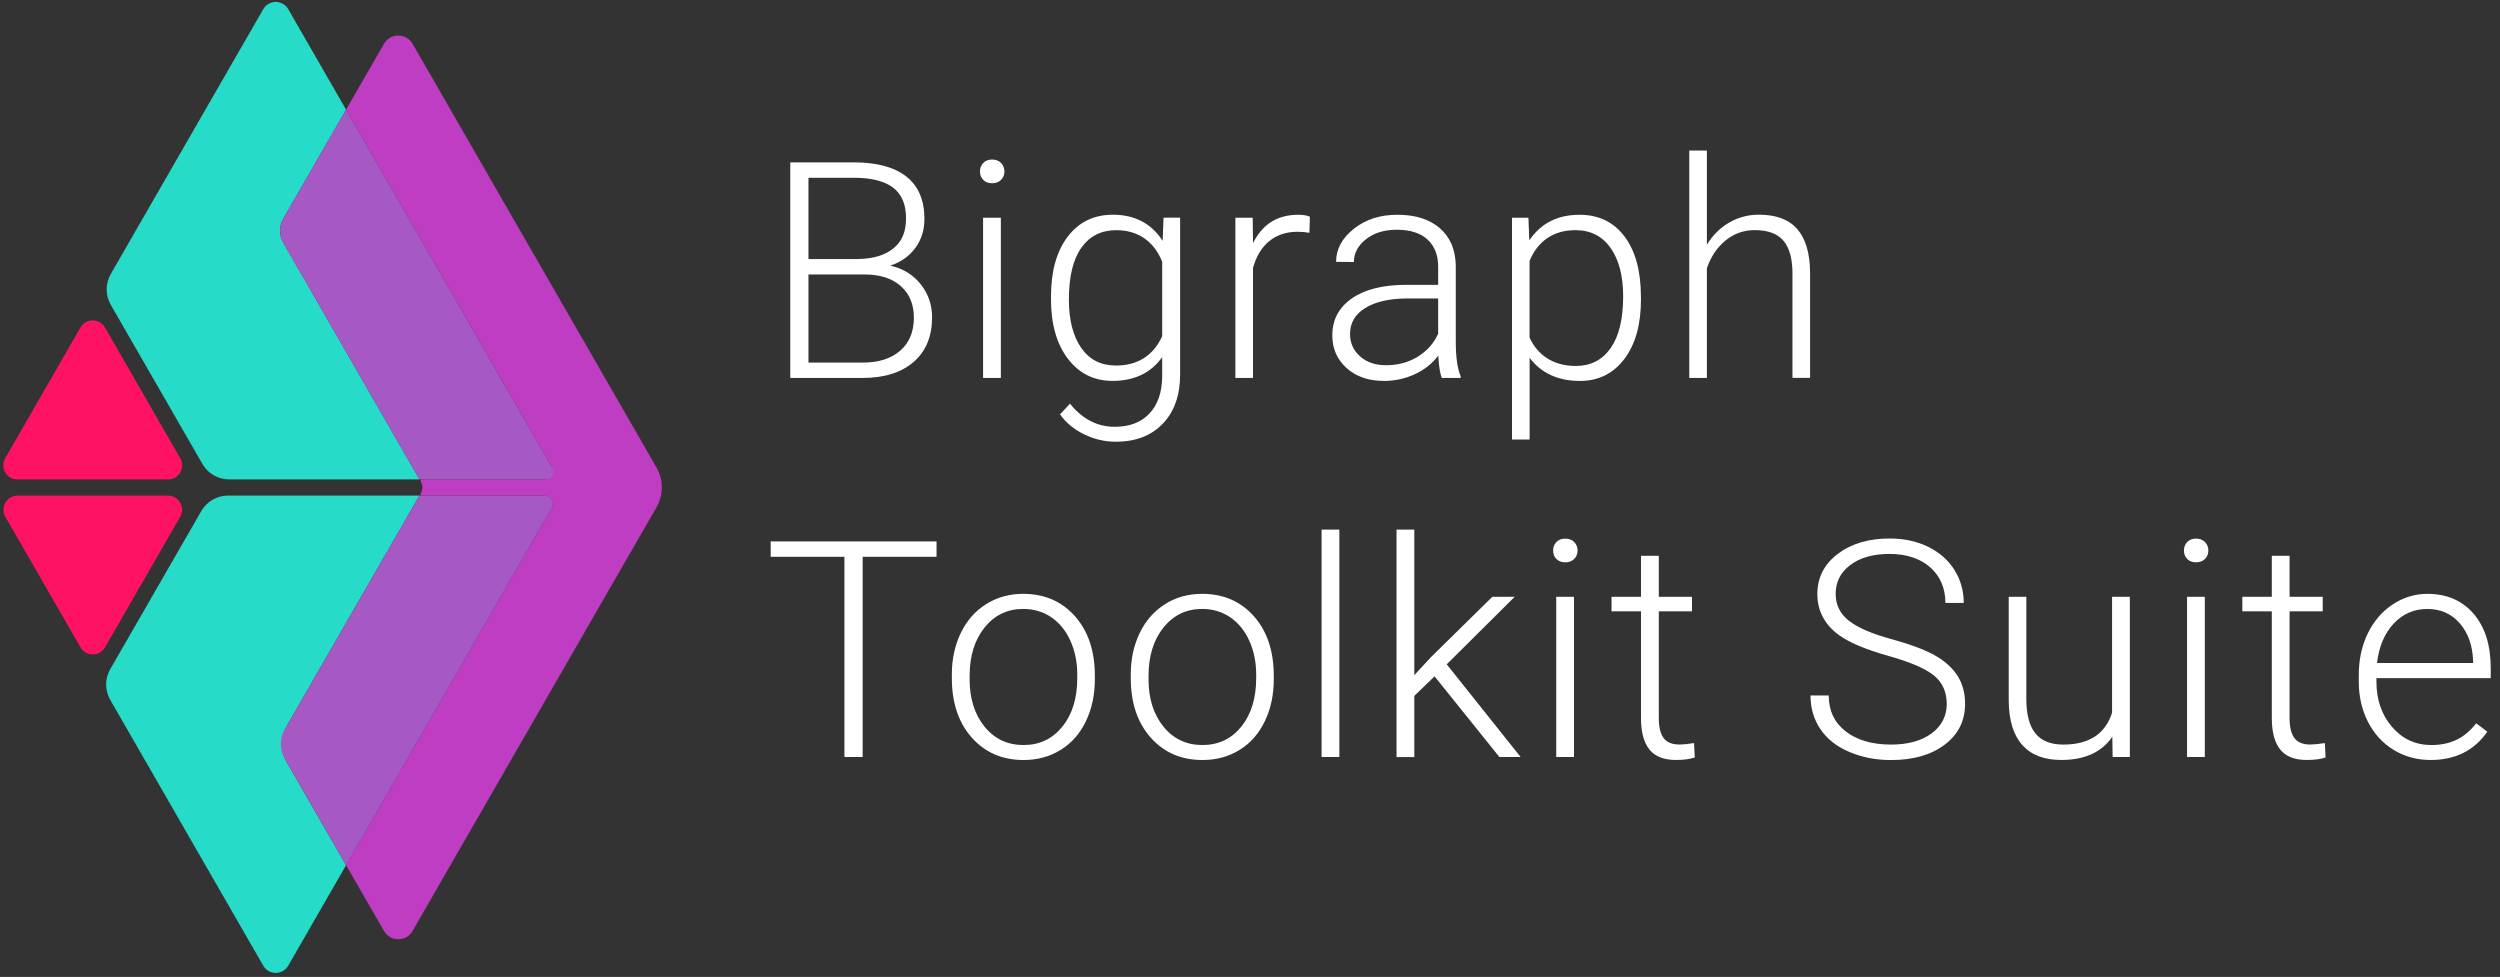
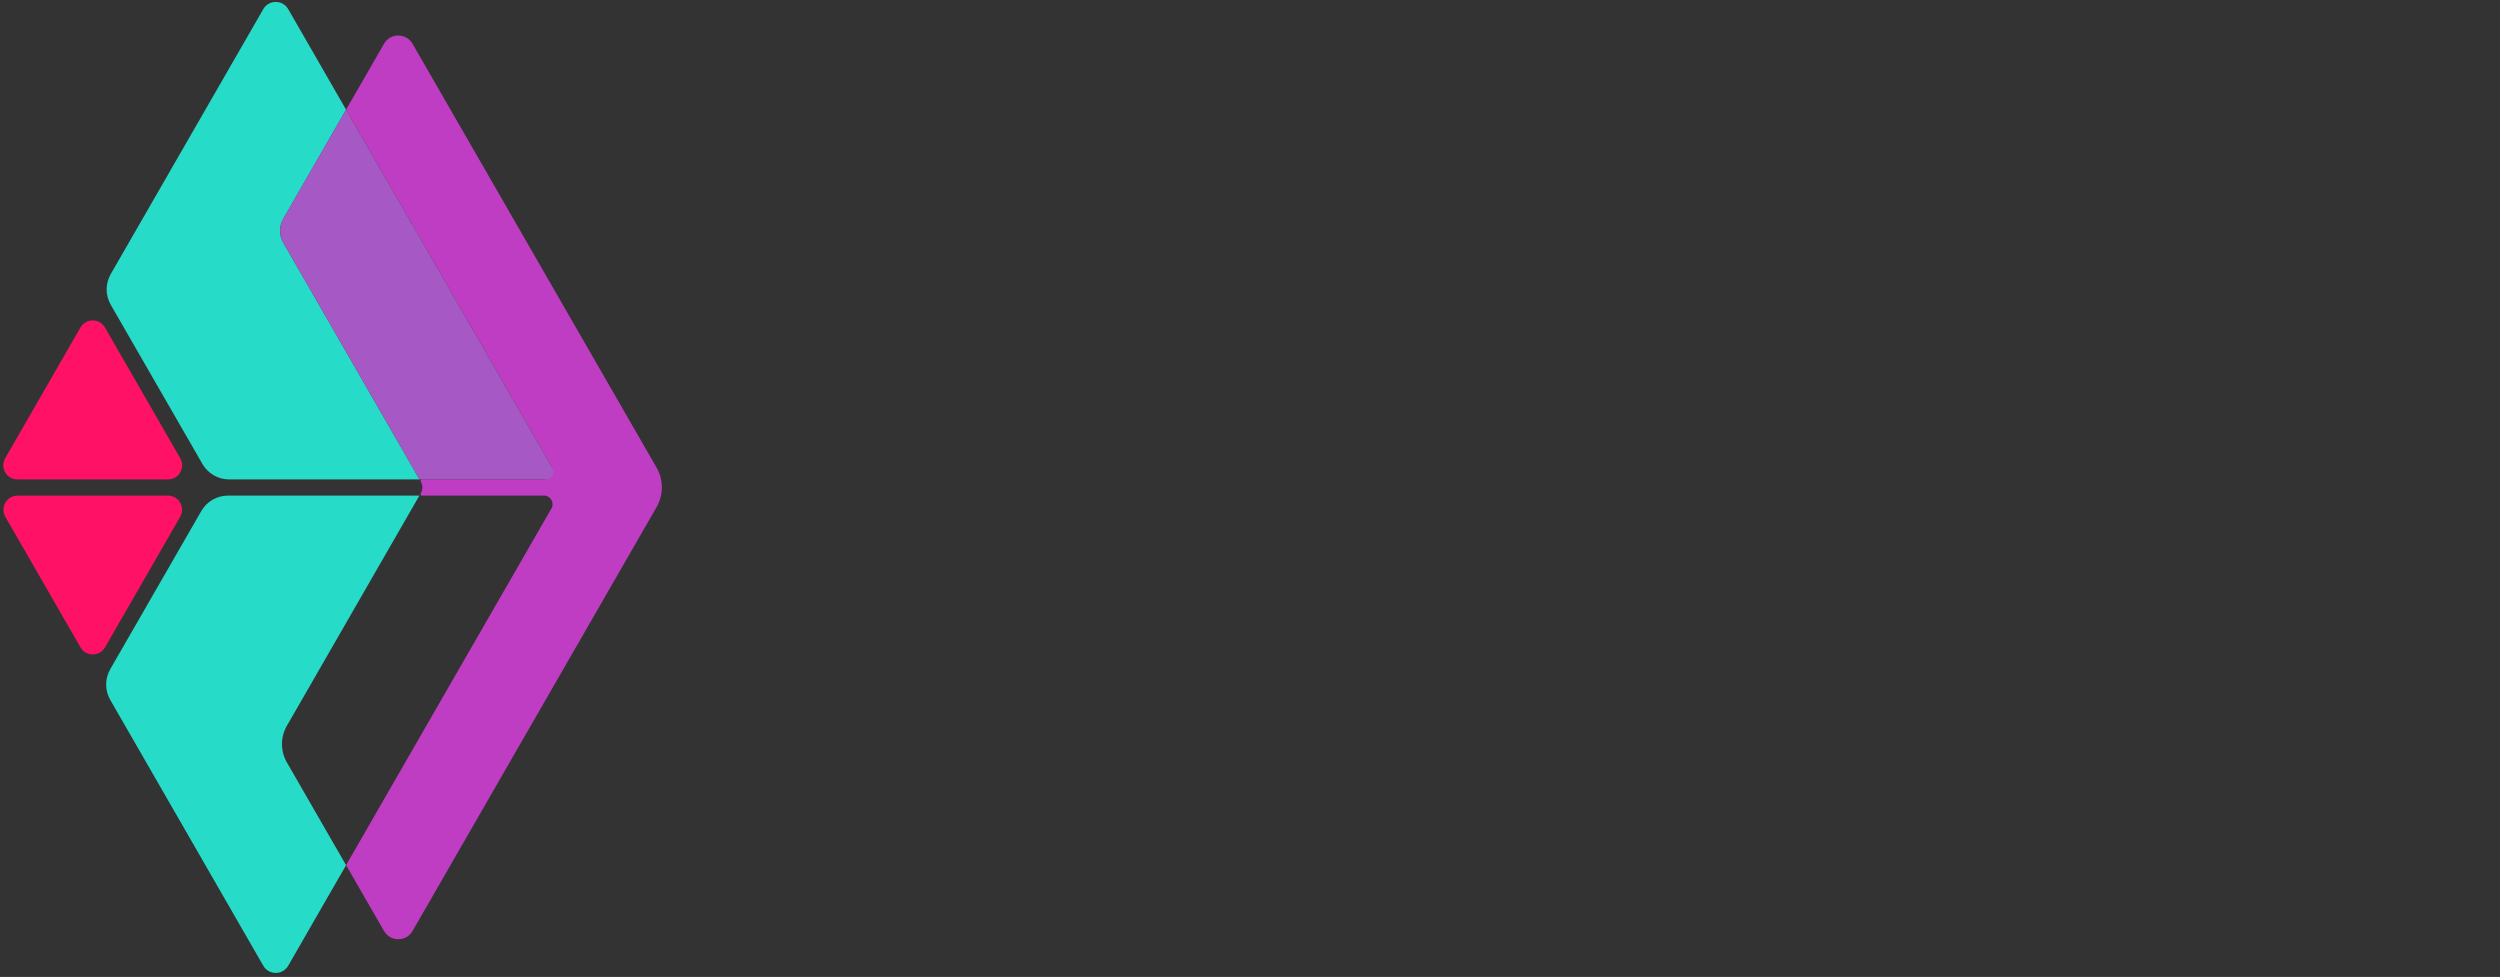
<svg xmlns="http://www.w3.org/2000/svg" id="a" data-name="Ebene 1" width="650" height="254" viewBox="0 0 650 254">
  <rect x="0" y="0" width="650" height="254" fill="#333333" stroke="none" />
  <defs>
    <clipPath id="b">
      <rect x=".86" y=".5" width="646.73" height="252.45" fill="none" />
    </clipPath>
  </defs>
  <g clip-path="url(#b)">
    <path d="M46.87,119.15l-19.58-34c-1.41-2.45-4.95-2.45-6.37,0L1.35,119.15c-1.41,2.45.36,5.5,3.18,5.5h39.16c2.82,0,4.59-3.06,3.18-5.5" fill="#ff1266" />
    <path d="M1.38,134.36l19.55,33.95c1.41,2.45,4.95,2.45,6.37,0l19.55-33.95c1.41-2.45-.36-5.5-3.18-5.5H4.57c-2.82,0-4.59,3.06-3.18,5.5" fill="#ff1266" />
    <path d="M89.98,28.51l-15.04-26.13c-1.44-2.5-5.05-2.5-6.49,0L28.8,71.24c-1.43,2.48-1.43,5.53,0,8.01l23.83,41.38c1.43,2.49,4.08,4.02,6.95,4.02h49.5l-35.44-61.57c-1.1-1.91-1.1-4.27,0-6.18l16.35-28.4Z" fill="#26dbc7" />
    <path d="M109.05,128.85h-49.76c-2.87,0-5.52,1.53-6.95,4.02l-23.67,41.1c-1.43,2.48-1.43,5.53,0,8.01l39.78,69.1c1.44,2.5,5.05,2.5,6.49,0l15.04-26.13-15.39-26.72c-1.7-2.95-1.7-6.58,0-9.53l34.45-59.84Z" fill="#26dbc7" />
    <path d="M170.71,121.58L107.27,11.39c-1.65-2.87-5.78-2.87-7.43,0l-9.75,16.93c-.07.11-.07.26,0,.37l53.27,92.53c.88,1.53-.22,3.43-1.98,3.43h-31.65c-.29,0-.47.31-.32.56.54.94.54,2.09,0,3.03l-.03.05c-.14.25.04.56.32.56h31.71c1.73,0,2.82,1.88,1.95,3.38l-53.27,92.52c-.07.12-.07.26,0,.37l9.75,16.93c1.65,2.86,5.78,2.86,7.43,0l63.44-110.19c1.83-3.19,1.83-7.11,0-10.29" fill="#bf3dc2" />
    <path d="M89.98,28.51l-16.3,28.31c-1.13,1.97-1.13,4.39,0,6.35l35.39,61.48h32.92c1.48,0,2.41-1.61,1.67-2.89L89.98,28.51Z" fill="#a659c4" />
-     <path d="M109.05,128.85l-35.04,60.87c-1.33,2.31-1.33,5.16,0,7.47l15.98,27.75,53.43-92.81c.84-1.46-.21-3.28-1.9-3.28h-32.47Z" fill="#a659c4" />
-     <path d="M639.58,162.1c2.16,2.52,3.3,5.78,3.43,9.78v.5h-24.99c.51-4.29,1.96-7.7,4.33-10.24,2.37-2.54,5.29-3.81,8.76-3.81s6.31,1.26,8.47,3.77M646.7,190.24l-2.89-2.19c-1.54,1.98-3.25,3.41-5.14,4.31-1.89.9-4.06,1.35-6.52,1.35-4.11,0-7.52-1.57-10.22-4.72-2.71-3.14-4.06-7.08-4.06-11.8v-.88h29.72v-2.58c0-5.98-1.48-10.7-4.45-14.15-2.96-3.45-6.98-5.18-12.03-5.18-3.24,0-6.24.92-9.01,2.75s-4.93,4.36-6.49,7.56c-1.55,3.21-2.33,6.81-2.33,10.82v1.65c0,3.88.8,7.37,2.39,10.49,1.59,3.12,3.82,5.55,6.68,7.3,2.86,1.75,6.06,2.62,9.6,2.62,6.44,0,11.36-2.45,14.74-7.35M590.67,144.51v10.66h-7.66v3.77h7.66v27.8c0,3.57.72,6.27,2.16,8.1s3.73,2.75,6.89,2.75c2.08,0,3.72-.22,4.93-.65l-.19-3.74c-1.72.26-2.97.38-3.74.38-1.95,0-3.34-.56-4.18-1.69-.83-1.13-1.25-2.85-1.25-5.16v-27.79h8.62v-3.77h-8.62v-10.66h-4.62ZM568.67,145.32c.56.59,1.33.88,2.31.88s1.75-.29,2.33-.88.86-1.31.86-2.18-.29-1.6-.86-2.2c-.58-.6-1.36-.9-2.33-.9s-1.75.3-2.31.9c-.57.6-.85,1.33-.85,2.2s.28,1.59.85,2.18M573.25,155.17h-4.62v41.65h4.62v-41.65ZM549.29,196.82h4.47v-41.65h-4.62v30.14c-1.77,5.52-5.99,8.28-12.67,8.28s-9.62-3.96-9.62-11.9v-26.52h-4.58v27.1c.05,5.06,1.23,8.88,3.54,11.45,2.31,2.58,5.68,3.87,10.12,3.87,6.08,0,10.51-2.01,13.28-6.04l.07,5.27ZM502.19,190.7c-2.64,1.93-6.15,2.89-10.51,2.89-4.9,0-8.83-1.14-11.78-3.42-2.95-2.28-4.43-5.4-4.43-9.35h-4.74c0,3.28.85,6.2,2.56,8.74s4.21,4.52,7.51,5.93c3.3,1.41,6.92,2.12,10.87,2.12,5.78,0,10.43-1.33,13.96-4,3.53-2.67,5.29-6.21,5.29-10.62,0-2.8-.65-5.22-1.96-7.28-1.31-2.05-3.26-3.82-5.85-5.29-2.59-1.47-6.4-2.9-11.44-4.28-5.03-1.37-8.69-2.96-10.97-4.76-2.29-1.8-3.43-4.13-3.43-6.98,0-3.09,1.27-5.58,3.81-7.5,2.54-1.92,5.95-2.88,10.24-2.88s7.93,1.17,10.55,3.5c2.62,2.33,3.93,5.41,3.93,9.25h4.77c0-3.16-.81-6.02-2.42-8.59-1.62-2.57-3.9-4.57-6.83-6.01-2.94-1.44-6.27-2.16-9.99-2.16-5.49,0-10,1.34-13.53,4.02-3.53,2.68-5.29,6.17-5.29,10.45s1.9,7.98,5.7,10.7c2.67,1.92,6.91,3.7,12.7,5.33,5.8,1.63,9.79,3.35,11.97,5.16,2.18,1.81,3.27,4.27,3.27,7.37s-1.32,5.74-3.96,7.66M426.66,144.51v10.66h-7.66v3.77h7.66v27.8c0,3.57.72,6.27,2.16,8.1,1.44,1.83,3.74,2.75,6.89,2.75,2.08,0,3.72-.22,4.93-.65l-.19-3.74c-1.72.26-2.96.38-3.73.38-1.95,0-3.34-.56-4.18-1.69-.83-1.13-1.25-2.85-1.25-5.16v-27.79h8.63v-3.77h-8.63v-10.66h-4.62ZM404.66,145.32c.56.59,1.33.88,2.31.88s1.75-.29,2.33-.88c.58-.59.87-1.31.87-2.18s-.29-1.6-.87-2.2c-.58-.6-1.35-.9-2.33-.9s-1.75.3-2.31.9c-.57.6-.85,1.33-.85,2.2s.28,1.59.85,2.18M409.24,155.17h-4.62v41.65h4.62v-41.65ZM389.86,196.82h5.5l-19.21-24.1,17.67-17.55h-5.81l-15.94,15.67-4.35,4.7v-37.84h-4.62v59.13h4.62v-15.9l5.27-5.08,16.86,20.98ZM348.23,137.69h-4.62v59.13h4.62v-59.13ZM298.62,175.8c0-5.21,1.29-9.42,3.89-12.65,2.59-3.22,5.94-4.83,10.05-4.83,2.74,0,5.18.73,7.31,2.18,2.13,1.45,3.78,3.5,4.97,6.14,1.18,2.64,1.77,5.56,1.77,8.74v.89c0,5.24-1.29,9.45-3.87,12.65-2.58,3.2-5.95,4.79-10.11,4.79s-7.57-1.6-10.14-4.79c-2.58-3.2-3.87-7.28-3.87-12.26v-.85ZM294,176.31c0,6.42,1.73,11.57,5.18,15.46,3.45,3.89,7.94,5.83,13.45,5.83,3.62,0,6.84-.87,9.66-2.62,2.82-1.74,5.01-4.23,6.56-7.45,1.55-3.22,2.33-6.85,2.33-10.88v-.96c0-6.42-1.72-11.57-5.16-15.46-3.44-3.89-7.93-5.83-13.47-5.83-3.6,0-6.81.89-9.64,2.68s-5.03,4.28-6.58,7.49c-1.55,3.21-2.33,6.81-2.33,10.82v.93ZM252.1,175.8c0-5.21,1.29-9.42,3.89-12.65,2.59-3.22,5.94-4.83,10.05-4.83,2.75,0,5.18.73,7.31,2.18,2.13,1.45,3.79,3.5,4.97,6.14s1.77,5.56,1.77,8.74v.89c0,5.24-1.29,9.45-3.87,12.65-2.58,3.2-5.95,4.79-10.11,4.79s-7.56-1.6-10.14-4.79c-2.58-3.2-3.87-7.28-3.87-12.26v-.85ZM247.48,176.31c0,6.42,1.73,11.57,5.18,15.46,3.45,3.89,7.94,5.83,13.45,5.83,3.62,0,6.84-.87,9.66-2.62,2.82-1.74,5.01-4.23,6.56-7.45s2.33-6.85,2.33-10.88v-.96c0-6.42-1.72-11.57-5.16-15.46-3.44-3.89-7.93-5.83-13.47-5.83-3.59,0-6.81.89-9.64,2.68-2.84,1.78-5.03,4.28-6.58,7.49-1.55,3.21-2.33,6.81-2.33,10.82v.93ZM243.5,140.77h-43.12v4h19.17v52.05h4.74v-52.05h19.21v-4Z" fill="#fff" />
-     <path d="M443.79,39.13h-4.58v59.13h4.58v-28.53c1.05-3.03,2.68-5.43,4.87-7.22,2.19-1.78,4.71-2.68,7.56-2.68,3.41,0,5.9.91,7.45,2.73,1.55,1.82,2.34,4.59,2.37,8.31v27.37h4.58v-27.33c-.03-5.03-1.13-8.8-3.31-11.32-2.18-2.52-5.5-3.77-9.97-3.77-2.8,0-5.38.68-7.74,2.04-2.36,1.36-4.3,3.29-5.81,5.78v-24.53ZM418.77,90.51c-2.17,3.09-5.19,4.64-9.07,4.64-2.8,0-5.22-.63-7.27-1.89-2.05-1.26-3.63-3.08-4.74-5.47v-19.98c1.08-2.59,2.63-4.57,4.66-5.93,2.03-1.36,4.45-2.04,7.28-2.04,3.9,0,6.94,1.54,9.12,4.62,2.18,3.08,3.27,7.27,3.27,12.59,0,5.88-1.08,10.36-3.25,13.45M426.64,77.21c0-6.7-1.42-11.94-4.25-15.71s-6.74-5.66-11.72-5.66c-5.7,0-10.05,2.22-13.05,6.66l-.23-5.89h-4.27v57.67h4.58v-21.25c3.03,4,7.39,6.01,13.09,6.01,4.82,0,8.67-1.91,11.55-5.72,2.87-3.81,4.31-8.96,4.31-15.46v-.65ZM353.61,92.65c-1.73-1.54-2.6-3.48-2.6-5.81,0-2.85,1.3-5.09,3.89-6.72,2.59-1.63,6.19-2.47,10.78-2.52h8.24v9.16c-1.1,2.49-2.87,4.48-5.29,5.97-2.42,1.49-5.18,2.23-8.26,2.23-2.77,0-5.02-.77-6.76-2.31M379.77,98.27v-.46c-.85-2-1.27-5.02-1.27-9.05v-19.71c-.08-4.16-1.46-7.4-4.14-9.72s-6.35-3.49-10.99-3.49-8.28,1.21-11.36,3.64c-3.08,2.42-4.62,5.29-4.62,8.6l4.62.04c0-2.31,1.05-4.28,3.16-5.93,2.1-1.64,4.76-2.46,7.97-2.46,3.52,0,6.19.85,8.03,2.56,1.83,1.71,2.75,4.05,2.75,7.03v4.74h-8.35c-6.03,0-10.74,1.18-14.11,3.54-3.38,2.36-5.06,5.57-5.06,9.62,0,3.42,1.24,6.24,3.71,8.47,2.48,2.23,5.72,3.35,9.72,3.35,2.8,0,5.45-.57,7.95-1.71,2.5-1.14,4.56-2.77,6.18-4.87.13,2.57.42,4.5.89,5.81h4.93ZM340.56,56.34c-.75-.33-1.76-.5-3.04-.5-5.39,0-9.31,2.46-11.74,7.39l-.08-6.62h-4.5v41.65h4.58v-28.6c.85-3.06,2.27-5.38,4.25-6.99,1.99-1.6,4.42-2.41,7.3-2.41,1.1,0,2.14.09,3.12.27l.12-4.2ZM281.15,64.41c2.16-3.04,5.17-4.56,9.05-4.56,2.85,0,5.29.7,7.31,2.1,2.03,1.4,3.58,3.43,4.66,6.1v19.37c-2.36,5.08-6.38,7.62-12.05,7.62-3.88,0-6.88-1.53-9.01-4.6-2.13-3.07-3.2-7.26-3.2-12.57,0-5.93,1.08-10.41,3.24-13.45M273.25,77.67c0,6.55,1.46,11.74,4.39,15.59,2.93,3.85,6.8,5.77,11.63,5.77,5.65,0,9.94-2.05,12.9-6.16v5.24c-.08,4.03-1.19,7.18-3.35,9.45-2.16,2.27-5.16,3.41-9.01,3.41-4.49,0-8.37-2-11.62-6.01l-2.58,2.77c1.51,2.16,3.59,3.88,6.22,5.18,2.63,1.29,5.39,1.94,8.3,1.94,5.13,0,9.2-1.56,12.2-4.7,3-3.13,4.5-7.38,4.5-12.74v-40.81h-4.31l-.23,6.01c-2.95-4.52-7.26-6.78-12.94-6.78-4.95,0-8.87,1.91-11.76,5.72-2.89,3.81-4.33,8.98-4.33,15.5v.62ZM255.64,46.76c.56.59,1.33.88,2.31.88s1.75-.29,2.33-.88c.58-.59.87-1.31.87-2.18s-.29-1.6-.87-2.2c-.58-.6-1.35-.9-2.33-.9s-1.75.3-2.31.9c-.57.6-.85,1.33-.85,2.2s.28,1.59.85,2.18M260.22,56.61h-4.62v41.65h4.62v-41.65ZM210.2,46.22h11.82c4.54,0,7.94.86,10.18,2.56,2.25,1.71,3.37,4.36,3.37,7.96s-1.08,6.02-3.25,7.81c-2.17,1.79-5.23,2.72-9.18,2.8h-12.94v-21.14ZM224.79,71.36c4,0,7.14,1.01,9.41,3.02,2.27,2.01,3.41,4.75,3.41,8.21,0,3.66-1.19,6.53-3.56,8.59-2.37,2.06-5.59,3.09-9.64,3.09h-14.21v-22.91h14.59ZM224.21,98.27c5.7,0,10.14-1.39,13.34-4.17,3.2-2.78,4.79-6.65,4.79-11.6,0-3.26-.99-6.13-2.98-8.62s-4.61-4.09-7.87-4.81c2.75-.92,4.91-2.46,6.49-4.6,1.58-2.14,2.37-4.67,2.37-7.57,0-4.83-1.55-8.48-4.66-10.96-3.11-2.48-7.66-3.72-13.67-3.72h-16.55v56.05h18.75Z" fill="#fff" />
  </g>
</svg>